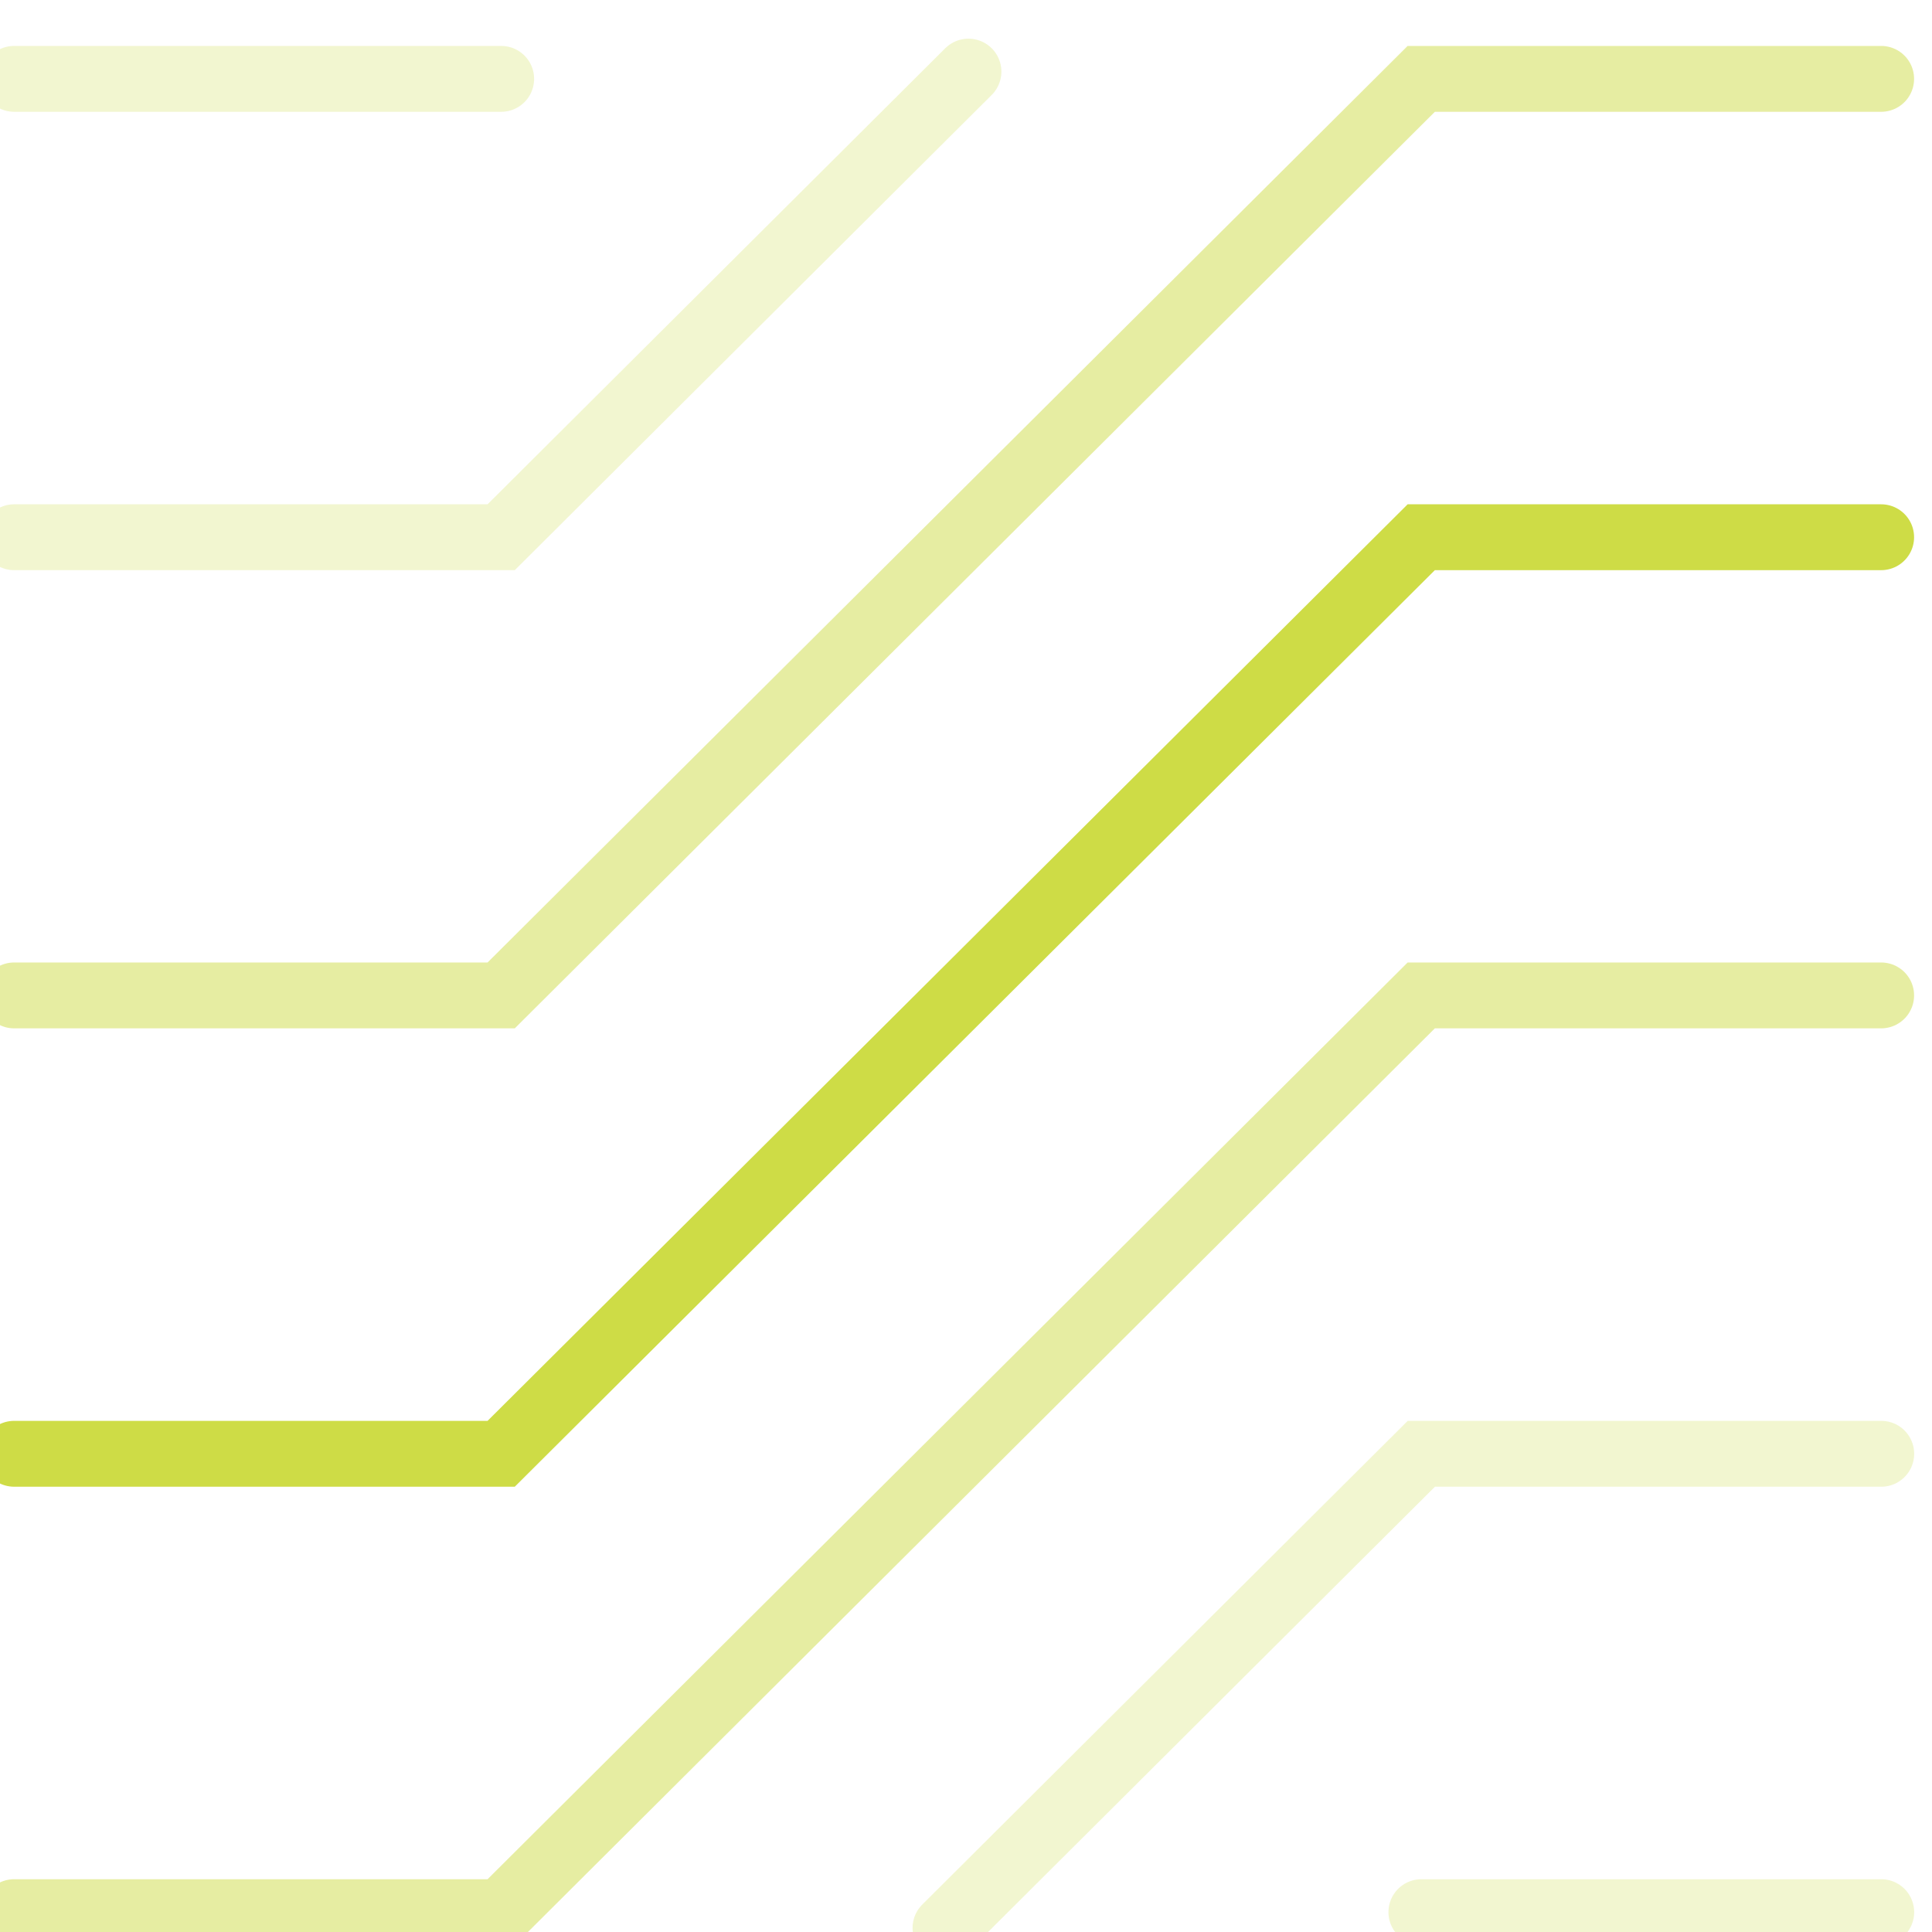
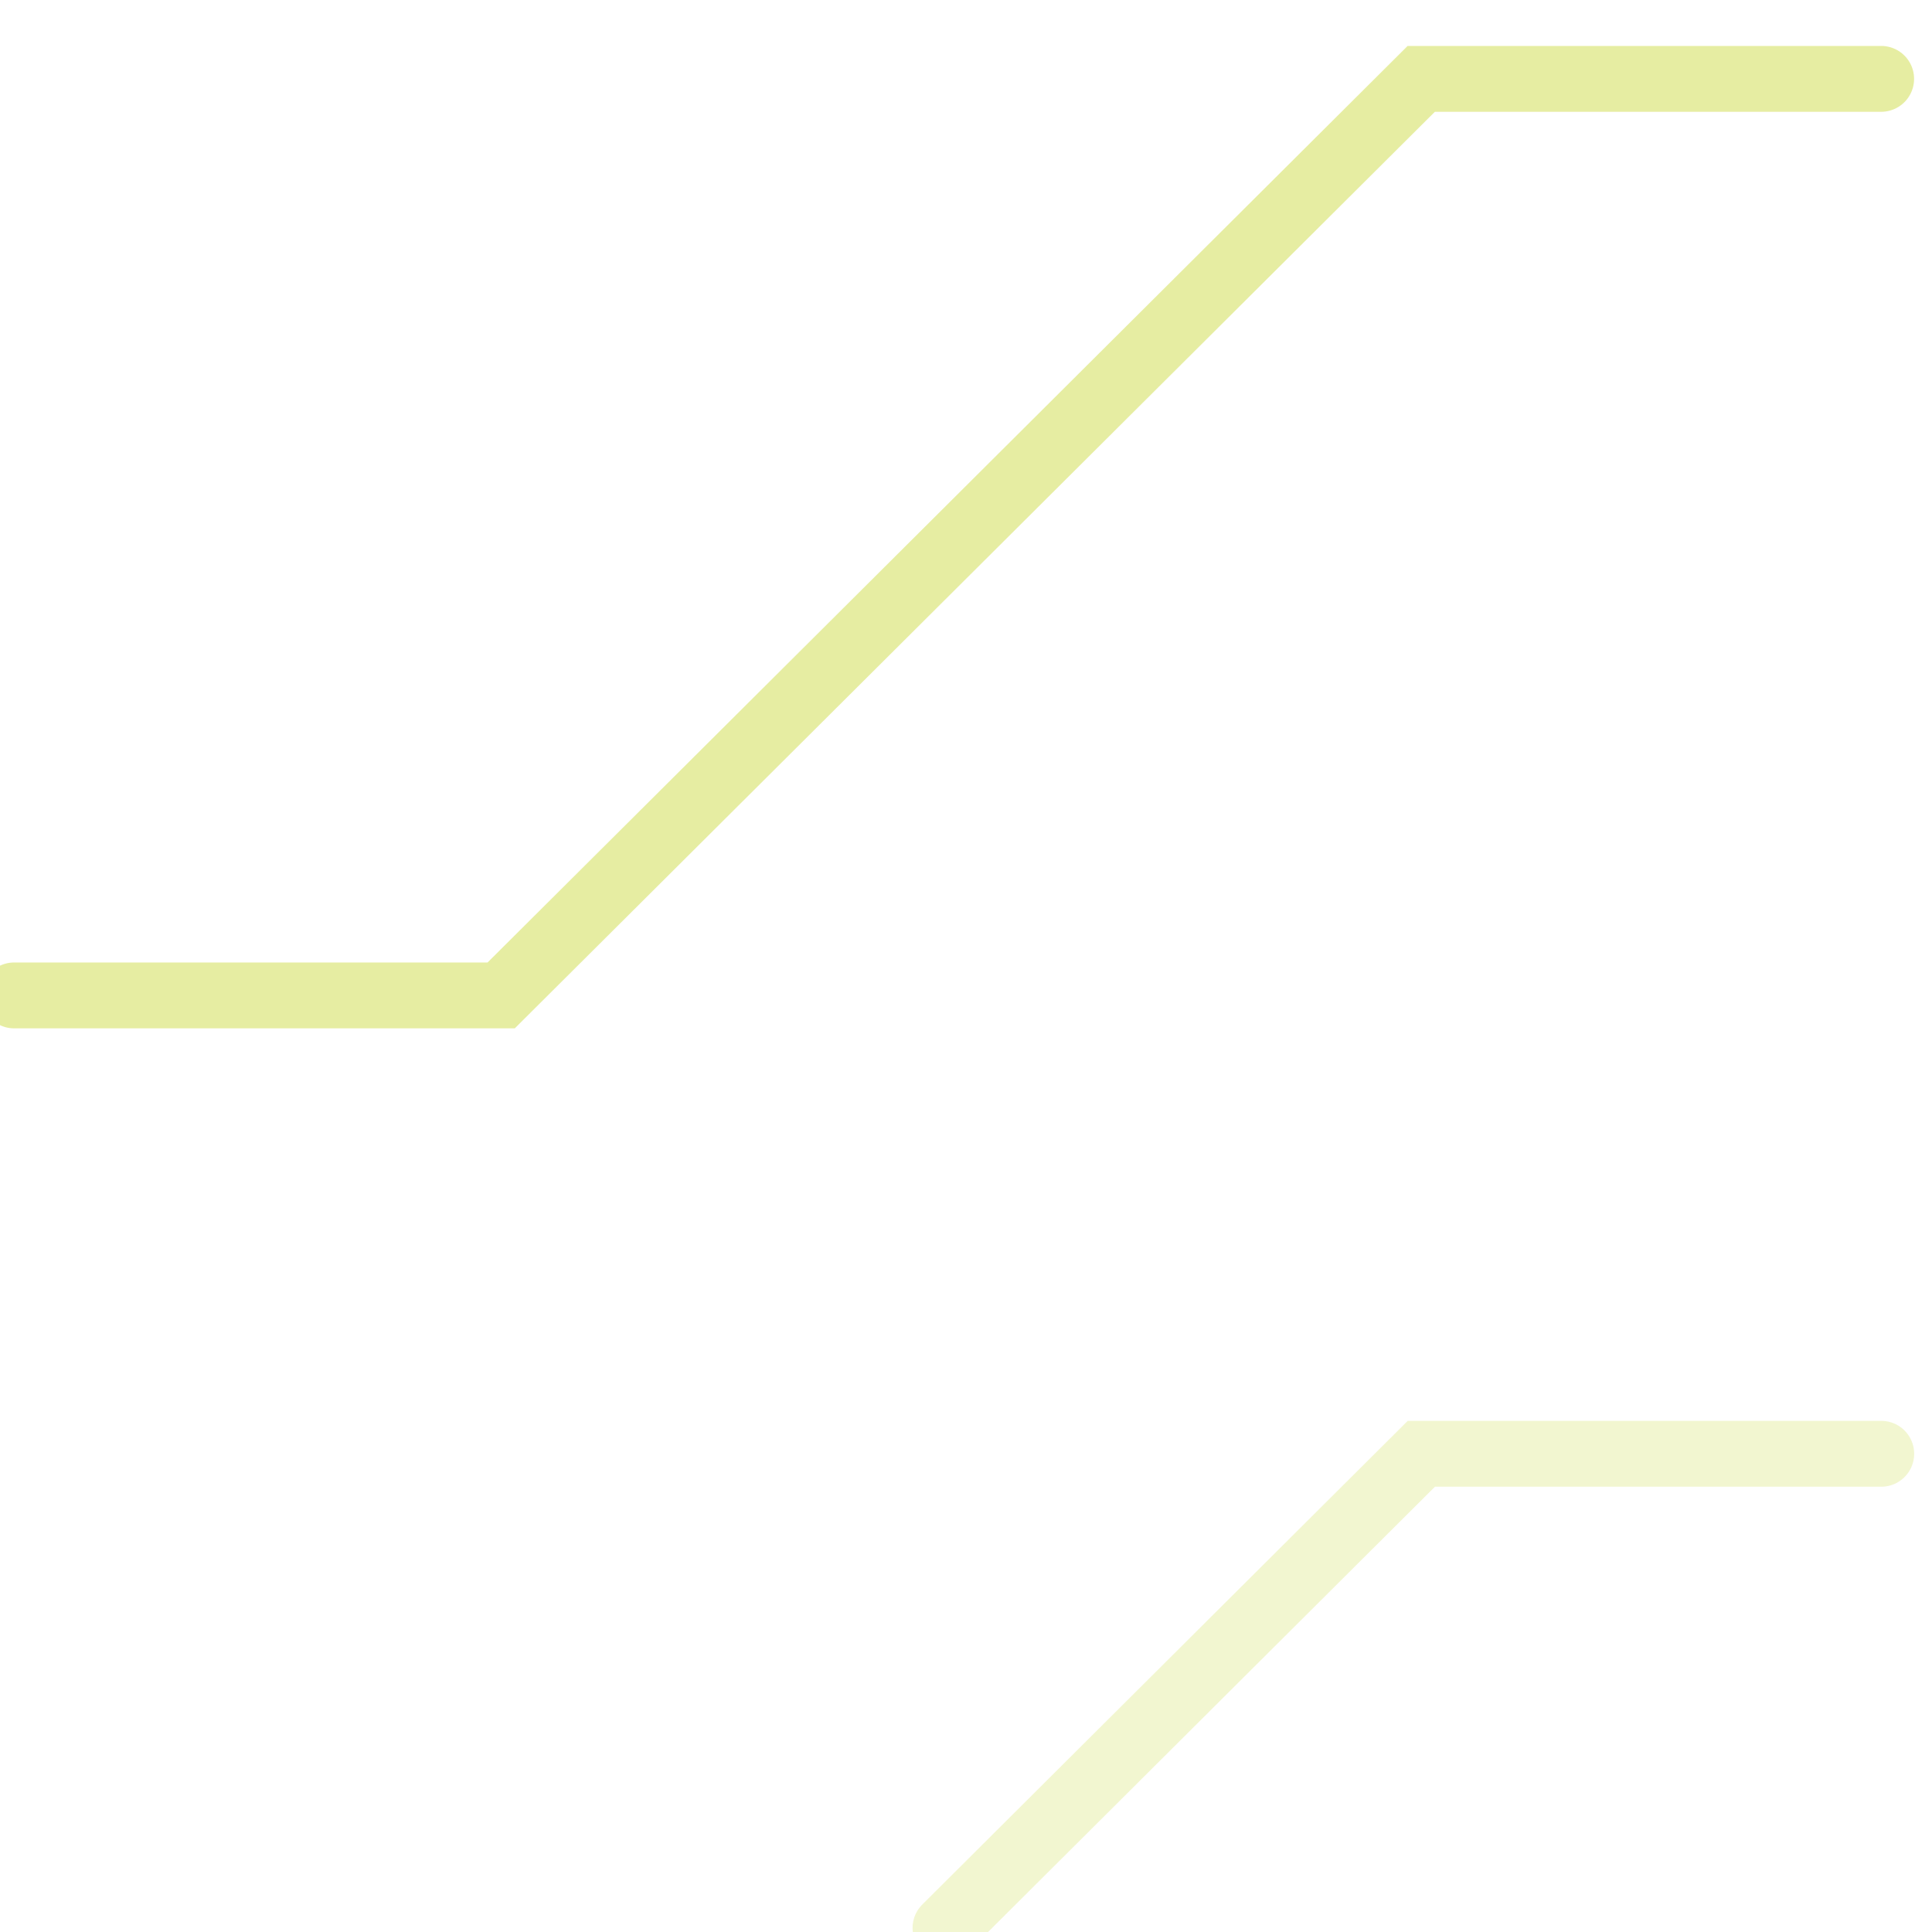
<svg xmlns="http://www.w3.org/2000/svg" width="44" height="44" viewBox="0 0 44 44" fill="none">
  <g id="Group">
-     <path id="Vector" d="M0.322 1.796H11.414" stroke="#CEDC46" stroke-opacity="0.25" stroke-width="1.5" stroke-miterlimit="10" stroke-linecap="round" />
-     <path id="Vector_2" d="M0.322 12.235H11.414L22.056 1.631" stroke="#CEDC46" stroke-opacity="0.25" stroke-width="1.5" stroke-miterlimit="10" stroke-linecap="round" />
    <path id="Vector_3" d="M0.322 22.67H11.414L32.368 1.796H42.842" stroke="#CEDC46" stroke-opacity="0.5" stroke-width="1.5" stroke-miterlimit="10" stroke-linecap="round" />
-     <path id="Vector_4" d="M0.322 33.109H11.414L32.368 12.235H42.842" stroke="#CEDC46" stroke-width="1.5" stroke-miterlimit="10" stroke-linecap="round" />
-     <path id="Vector_5" d="M0.322 43.548H11.414L32.368 22.67H42.842" stroke="#CEDC46" stroke-opacity="0.5" stroke-width="1.5" stroke-miterlimit="10" stroke-linecap="round" />
    <path id="Vector_6" d="M21.533 43.907L32.37 33.109H42.844" stroke="#CEDC46" stroke-opacity="0.25" stroke-width="1.5" stroke-miterlimit="10" stroke-linecap="round" />
-     <path id="Vector_7" d="M32.371 43.548H42.844" stroke="#CEDC46" stroke-opacity="0.25" stroke-width="1.5" stroke-miterlimit="10" stroke-linecap="round" />
  </g>
</svg>